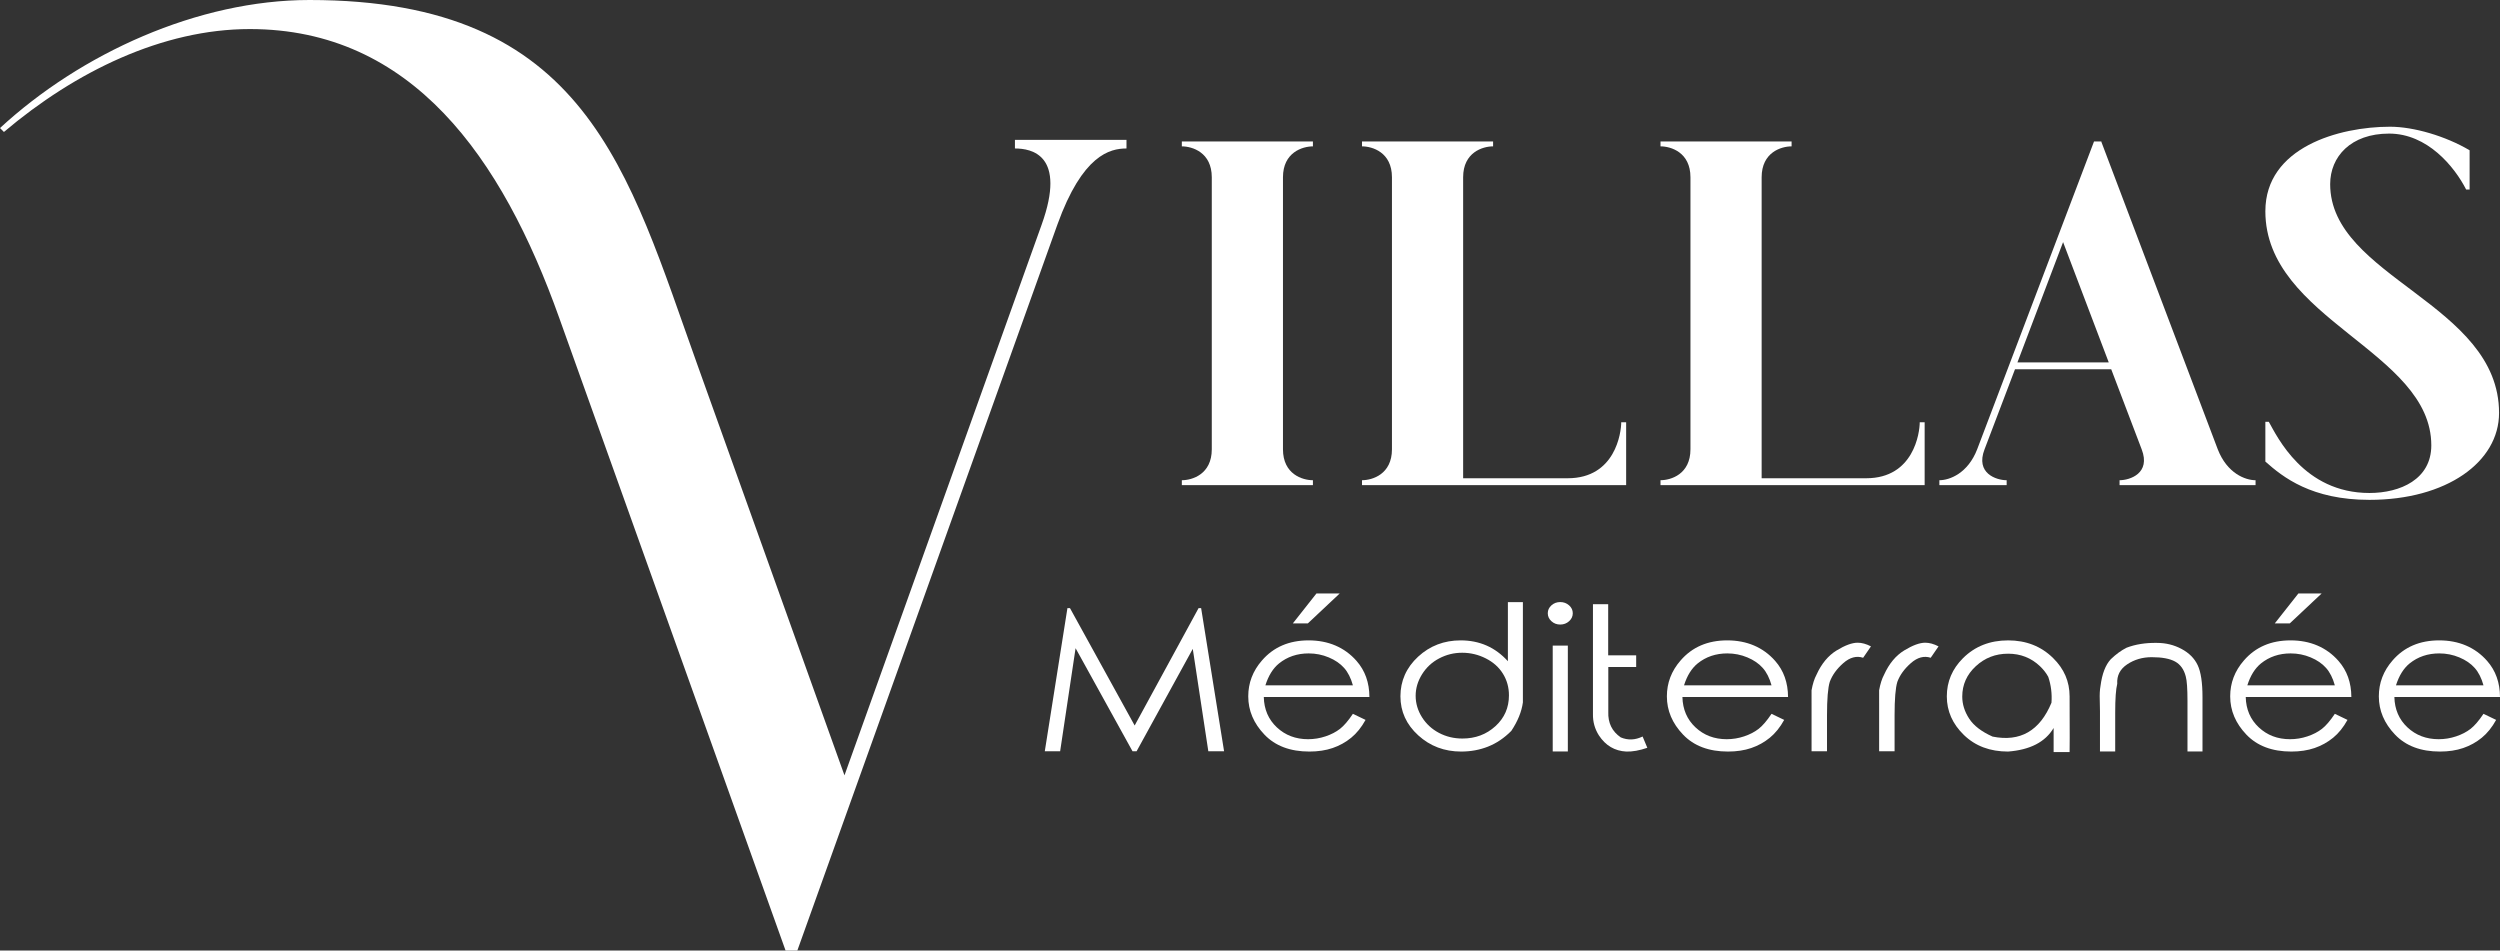
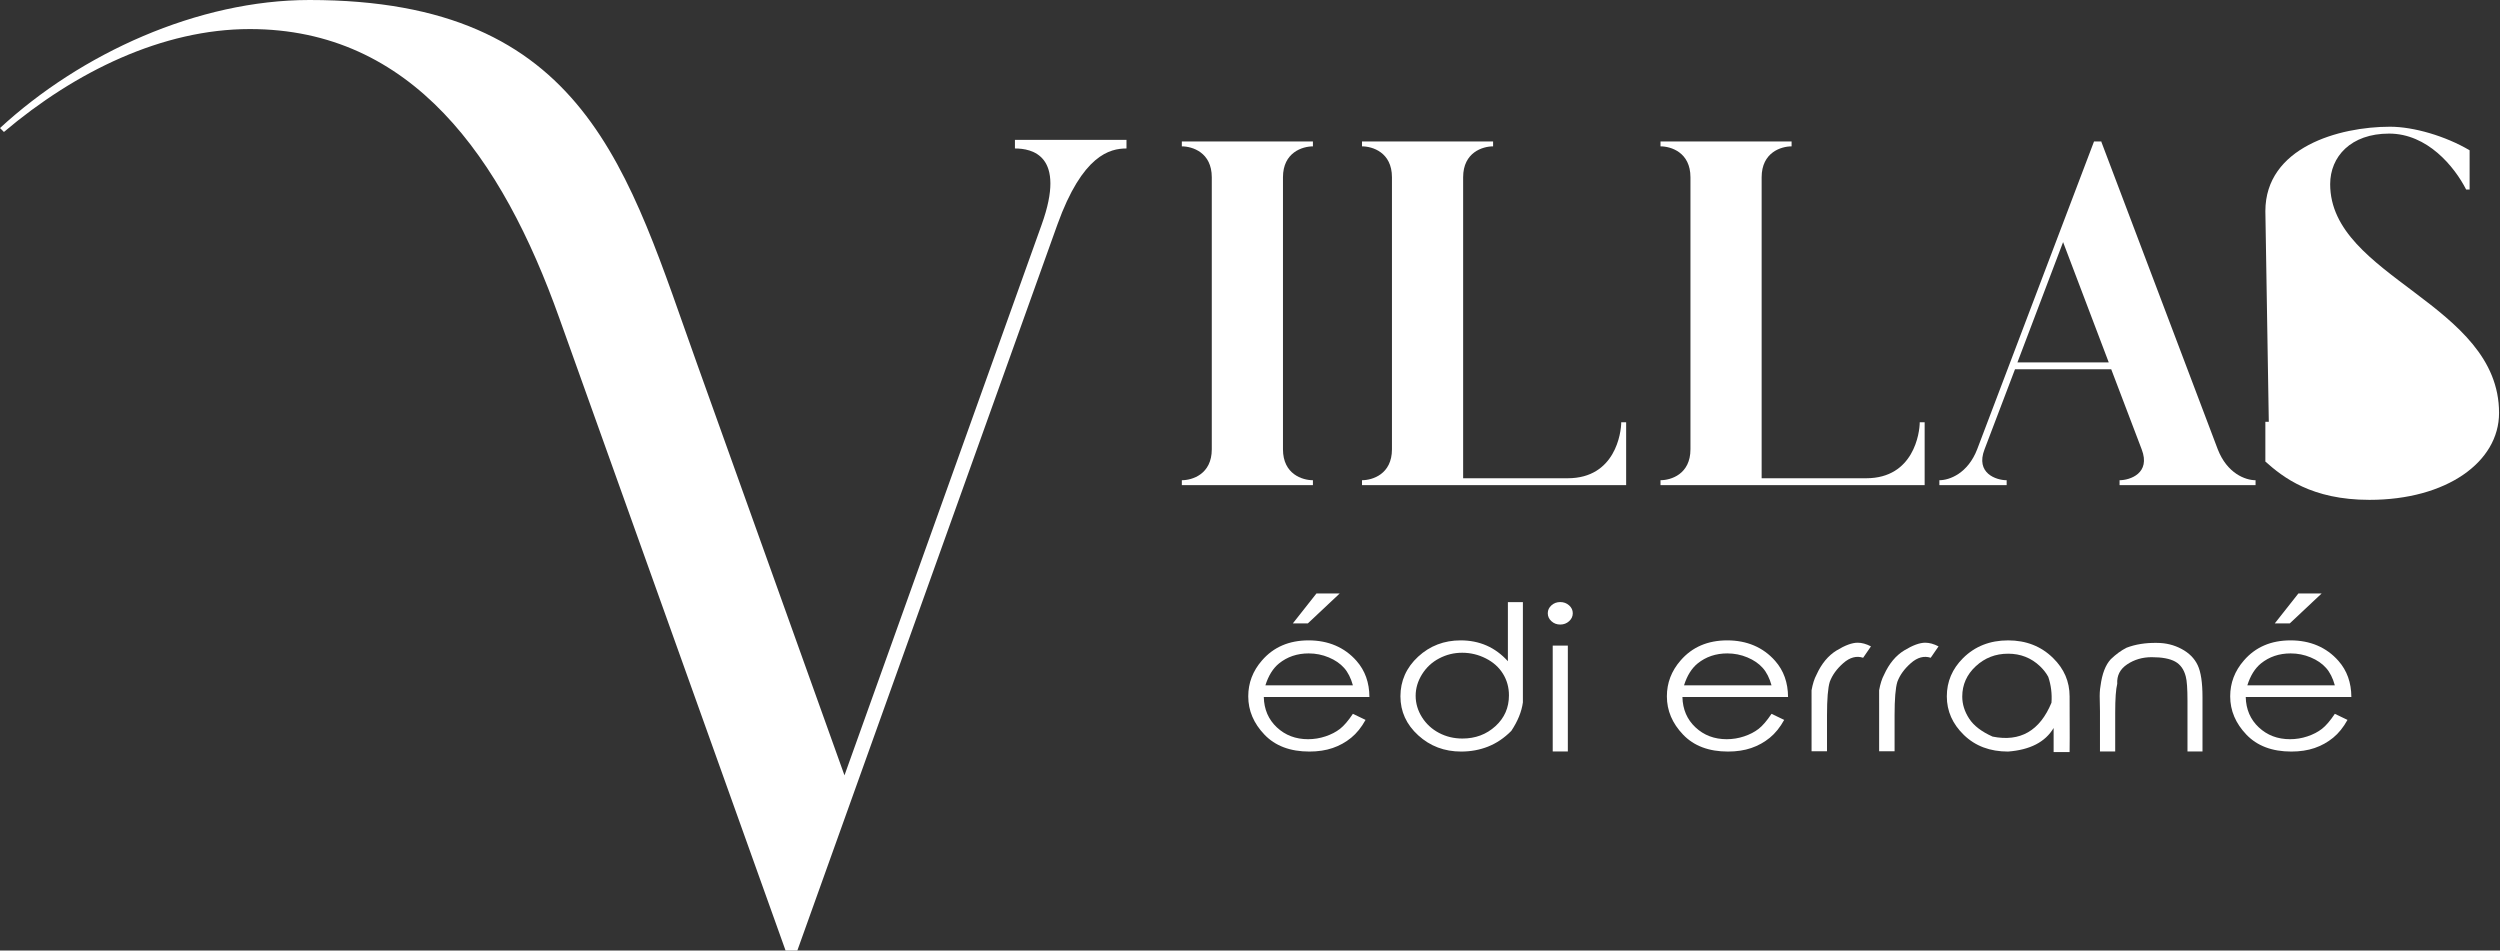
<svg xmlns="http://www.w3.org/2000/svg" id="Calque_1" data-name="Calque 1" viewBox="0 0 2253.72 856.88">
  <rect x="0" y="0" width="2253.72" height="856.88" fill="#333333" stroke="none" />
  <defs>
    <style>      .cls-1 {        fill: #fff;        stroke-width: 0px;      }    </style>
  </defs>
  <g>
-     <path class="cls-1" d="m941.87,677.26l20.4-129.02h2.32l58.29,105.79,57.61-105.79h2.32l20.69,129.02h-14.21l-14.02-92.31-50.65,92.31h-3.67l-51.33-92.92-13.92,92.92h-13.82Z" />
    <path class="cls-1" d="m1219.62,643.5l11.41,5.48c-3.67,6.67-7.99,12.04-12.95,16.09-4.96,4.06-10.54,7.15-16.72,9.27-6.19,2.12-13.18,3.18-20.98,3.18-17.27,0-30.77-5.09-40.5-15.27-9.73-10.18-14.6-21.68-14.6-34.5,0-12.12,4.12-22.91,12.37-32.36,10.44-12.06,24.46-18.1,42.05-18.1s32.38,6.18,43.21,18.53c7.67,8.7,11.54,19.55,11.6,32.54h-95.22c.26,11.14,4.19,20.26,11.79,27.36,7.6,7.11,16.98,10.66,28.13,10.66,5.41,0,10.67-.86,15.76-2.57,5.09-1.71,9.42-3.96,13-6.74,3.58-2.78,7.46-7.31,11.65-13.57Zm0-25.67c-1.81-6.55-4.45-11.79-7.93-15.7-3.48-3.92-8.09-7.08-13.82-9.48-5.74-2.41-11.76-3.61-18.08-3.61-10.38,0-19.3,3.02-26.78,9.05-5.41,4.41-9.51,10.99-12.28,19.75h78.88Zm-32.87-82.83h20.98l-28.71,26.97h-13.53l21.27-26.97Z" />
    <path class="cls-1" d="m1341.5,673.04c-7.57,2.99-15.68,4.48-24.31,4.48-15.08,0-27.97-4.87-38.67-14.62-10.7-9.74-16.05-21.49-16.05-35.24s5.32-25.87,15.95-35.67c10.63-9.8,23.43-14.7,38.38-14.7,8.44,0,16.21,1.55,23.3,4.65,7.09,3.1,13.5,7.82,19.24,14.14v-53.25h13.53c0-.12,0,30.02,0,90.39-1.16,8.41-4.64,16.96-10.44,25.67-6.38,6.44-13.36,11.15-20.93,14.14Zm6.62-18.4c8.12-7.42,12.18-16.67,12.18-27.75,0-7.19-1.8-13.7-5.41-19.53-3.61-5.83-8.77-10.44-15.47-13.83-6.7-3.39-13.79-5.09-21.27-5.09s-14.26,1.7-20.74,5.09c-6.48,3.39-11.63,8.18-15.47,14.35-3.83,6.18-5.75,12.63-5.75,19.36s1.9,13.28,5.7,19.31c3.8,6.03,8.91,10.75,15.32,14.14,6.41,3.39,13.45,5.09,21.12,5.09,11.73,0,21.65-3.71,29.77-11.14Z" />
    <path class="cls-1" d="m1406.53,542.75c3.09,0,5.75.99,7.98,2.96,2.22,1.97,3.33,4.35,3.33,7.13s-1.11,5.18-3.33,7.18-4.88,3-7.98,3-5.74-1-7.93-3c-2.19-2-3.29-4.39-3.29-7.18s1.09-5.16,3.29-7.13c2.19-1.97,4.83-2.96,7.93-2.96Zm-6.77,39.24h13.63v95.44h-13.63v-95.44Z" />
-     <path class="cls-1" d="m1485.05,674.13c-7.09,2.44-13.41,3.57-18.95,3.39-10.44-.52-18.69-5.39-24.75-14.62-3.67-5.8-5.45-12.18-5.32-19.14v-99.09h13.73v46.11h25.23v10.53h-25.13v40.37c-.39,9.98,3.35,17.66,11.21,23.06,6.44,2.73,13.02,2.47,19.72-.78,1.74,4.35,3.16,7.74,4.25,10.18Z" />
    <path class="cls-1" d="m1597.01,643.5l11.41,5.48c-3.67,6.67-7.99,12.04-12.95,16.09-4.96,4.06-10.54,7.15-16.72,9.27-6.19,2.12-13.18,3.18-20.98,3.18-17.27,0-30.77-5.09-40.5-15.27-9.73-10.18-14.6-21.68-14.6-34.5,0-12.12,4.12-22.91,12.37-32.36,10.44-12.06,24.46-18.1,42.05-18.1s32.38,6.18,43.21,18.53c7.67,8.7,11.54,19.55,11.6,32.54h-95.22c.26,11.14,4.19,20.26,11.79,27.36,7.6,7.11,16.98,10.66,28.13,10.66,5.41,0,10.67-.86,15.76-2.57,5.09-1.71,9.42-3.96,13-6.74,3.58-2.78,7.46-7.31,11.65-13.57Zm0-25.67c-1.81-6.55-4.45-11.79-7.93-15.7-3.48-3.92-8.09-7.08-13.82-9.48-5.74-2.41-11.76-3.61-18.08-3.61-10.38,0-19.3,3.02-26.78,9.05-5.41,4.41-9.51,10.99-12.28,19.75h78.88Z" />
    <path class="cls-1" d="m1633.09,633.76v-11.48c1.03-5.74,2.51-10.41,4.45-14.01,4.51-9.97,10.57-17.28,18.17-21.92,7.6-4.64,13.92-6.96,18.95-6.96,3.74,0,7.73,1.1,11.99,3.31l-7.06,10.27c-5.99-1.97-11.94-.38-17.83,4.78-5.9,5.16-9.97,10.79-12.23,16.88-1.68,5.39-2.51,15.52-2.51,30.36v32.28h-13.92v-43.5Z" />
    <path class="cls-1" d="m1694.01,633.76v-11.48c1.03-5.74,2.51-10.41,4.45-14.01,4.51-9.97,10.57-17.28,18.17-21.92,7.6-4.64,13.92-6.96,18.95-6.96,3.74,0,7.73,1.1,11.99,3.31l-7.06,10.27c-5.99-1.97-11.94-.38-17.83,4.78-5.9,5.16-9.97,10.79-12.23,16.88-1.68,5.39-2.51,15.52-2.51,30.36v32.28h-13.92v-43.5Z" />
    <path class="cls-1" d="m1810.23,577.29c16.3,0,29.84,5.31,40.6,15.92,9.92,9.69,14.89,21.2,14.89,34.54.13,32.95.13,49.68,0,50.2h-14.4v-21.66c-7.54,12.65-21.23,19.72-41.08,21.23-16.24,0-29.5-4.97-39.78-14.92-10.28-9.95-15.42-21.56-15.42-34.84s4.87-24.71,14.6-34.45c10.76-10.67,24.29-16.01,40.6-16.01Zm0,12.01c-11.28,0-20.98,3.77-29.1,11.31-8.12,7.54-12.18,16.65-12.18,27.32,0,6.9,2.08,13.54,6.24,19.92,4.16,6.38,11.2,11.77,21.12,16.18,24.88,4.99,42.57-5.19,53.07-30.54.58-8.12-.39-15.89-2.9-23.32-1.8-3.36-4.29-6.55-7.44-9.57-7.93-7.54-17.53-11.31-28.81-11.31Z" />
    <path class="cls-1" d="m1893.1,641.24l-.19-10.18c-.19-4.99.03-9.22.68-12.7,1.42-10.96,4.51-19,9.28-24.1,4.64-4.47,9.38-7.92,14.21-10.35,7.99-3.07,17.11-4.52,27.36-4.35,7.99,0,15.38,1.81,22.18,5.44,6.8,3.62,11.65,8.5,14.55,14.62,2.9,6.12,4.35,15.7,4.35,28.75v49.07h-13.53v-45.5c0-11.02-.52-18.39-1.55-22.1-1.61-6.32-4.8-10.8-9.57-13.44-4.77-2.64-11.83-3.96-21.17-3.96-8.25,0-15.6,2.15-22.04,6.44-6.45,4.29-9.44,10.15-8.99,17.57-1.22,4.76-1.84,13.43-1.84,26.01v34.97h-13.73v-36.19Z" />
    <path class="cls-1" d="m2104.83,643.5l11.41,5.48c-3.67,6.67-7.99,12.04-12.95,16.09-4.96,4.06-10.54,7.15-16.72,9.27-6.19,2.12-13.18,3.18-20.98,3.18-17.27,0-30.77-5.09-40.5-15.27-9.73-10.18-14.6-21.68-14.6-34.5,0-12.12,4.12-22.91,12.37-32.36,10.44-12.06,24.46-18.1,42.05-18.1s32.38,6.18,43.21,18.53c7.67,8.7,11.54,19.55,11.6,32.54h-95.22c.26,11.14,4.19,20.26,11.79,27.36,7.6,7.11,16.98,10.66,28.13,10.66,5.41,0,10.67-.86,15.76-2.57,5.09-1.71,9.42-3.96,13-6.74,3.58-2.78,7.46-7.31,11.65-13.57Zm0-25.67c-1.81-6.55-4.45-11.79-7.93-15.7-3.48-3.92-8.09-7.08-13.82-9.48-5.74-2.41-11.76-3.61-18.08-3.61-10.38,0-19.3,3.02-26.78,9.05-5.41,4.41-9.51,10.99-12.28,19.75h78.88Zm-32.87-82.83h20.98l-28.71,26.97h-13.53l21.27-26.97Z" />
-     <path class="cls-1" d="m2238.83,643.5l11.41,5.48c-3.67,6.67-7.99,12.04-12.95,16.09-4.96,4.06-10.54,7.15-16.72,9.27-6.19,2.12-13.18,3.18-20.98,3.18-17.27,0-30.77-5.09-40.5-15.27-9.73-10.18-14.6-21.68-14.6-34.5,0-12.12,4.12-22.91,12.37-32.36,10.44-12.06,24.46-18.1,42.05-18.1s32.38,6.18,43.21,18.53c7.67,8.7,11.54,19.55,11.6,32.54h-95.22c.26,11.14,4.19,20.26,11.79,27.36,7.6,7.11,16.98,10.66,28.13,10.66,5.41,0,10.67-.86,15.76-2.57,5.09-1.71,9.42-3.96,13-6.74,3.58-2.78,7.46-7.31,11.65-13.57Zm0-25.67c-1.81-6.55-4.45-11.79-7.93-15.7-3.48-3.92-8.09-7.08-13.82-9.48-5.74-2.41-11.76-3.61-18.08-3.61-10.38,0-19.3,3.02-26.78,9.05-5.41,4.41-9.51,10.99-12.28,19.75h78.88Z" />
  </g>
  <g>
    <path class="cls-1" d="m1092.41,159.83c0-22.57-17.7-27.88-27-27.88v-4.43h118.17v4.43c-9.29,0-27,5.31-27,27.88v245.2c0,22.57,17.7,27.88,27,27.88v4.43h-118.17v-4.43c9.29,0,27-5.31,27-27.88v-245.2Z" />
    <path class="cls-1" d="m1319.01,431.14h94.27c42.93,0,48.24-41.16,48.24-50.46h4.43v56.65h-238.12v-4.43c9.29,0,27-5.31,27-27.88v-245.2c0-22.57-17.7-27.88-27-27.88v-4.43h118.17v4.43c-9.29,0-27,5.31-27,27.88v271.31Z" />
    <path class="cls-1" d="m1588.11,431.14h94.27c42.93,0,48.24-41.16,48.24-50.46h4.43v56.65h-238.12v-4.43c9.29,0,27-5.31,27-27.88v-245.2c0-22.57-17.7-27.88-27-27.88v-4.43h118.17v4.43c-9.29,0-27,5.31-27,27.88v271.31Z" />
    <path class="cls-1" d="m1748.32,437.34v-4.43c9.29,0,25.67-6.2,34.08-27.88l105.34-277.51h6.64v.44l104.9,277.07c8.41,21.69,24.79,27.88,34.08,27.88v4.43h-122.6v-4.43c9.29,0,28.33-6.2,19.92-27.88l-27.44-72.14h-86.75l-27.44,72.14c-8.41,21.69,10.62,27.88,19.92,27.88v4.43h-60.64Zm70.37-110.65h82.32l-41.16-108.44-41.16,108.44Z" />
-     <path class="cls-1" d="m2042.2,190.37c0-57.54,66.39-76.13,112.42-76.13,21.24,0,50.01,8.41,71.7,21.24v35.41h-3.1c-10.62-20.8-34.97-50.46-69.49-50.46s-53.11,20.8-53.11,45.59c0,84.09,152.25,107.55,152.25,206.25,0,44.26-47.36,78.34-116.85,78.34-52.23,0-77.9-20.36-93.83-34.52v-35.85h3.1c7.52,13.28,31.42,64.18,90.73,64.18,27.88,0,55.77-12.39,55.77-42.93,0-84.98-149.6-113.31-149.6-211.12Z" />
+     <path class="cls-1" d="m2042.2,190.37c0-57.54,66.39-76.13,112.42-76.13,21.24,0,50.01,8.41,71.7,21.24v35.41h-3.1c-10.62-20.8-34.97-50.46-69.49-50.46s-53.11,20.8-53.11,45.59c0,84.09,152.25,107.55,152.25,206.25,0,44.26-47.36,78.34-116.85,78.34-52.23,0-77.9-20.36-93.83-34.52v-35.85h3.1Z" />
  </g>
  <path class="cls-1" d="m0,115.43C72.94,48.15,178.46,0,279.02,0c249.98,0,286.81,153.67,349.83,329.3l132.43,369.66,177.75-496.42c22.66-63.03-9.21-68.69-24.08-68.69v-7.79h100.56v7.79c-14.87,0-39.66,5.67-62.32,68.69l-234.4,654.34h-10.62l-203.95-570.07C452.52,141.63,371.08,26.2,225.2,26.2c-78.61,0-157.21,38.24-221.66,92.77l-3.54-3.54Z" />
</svg>